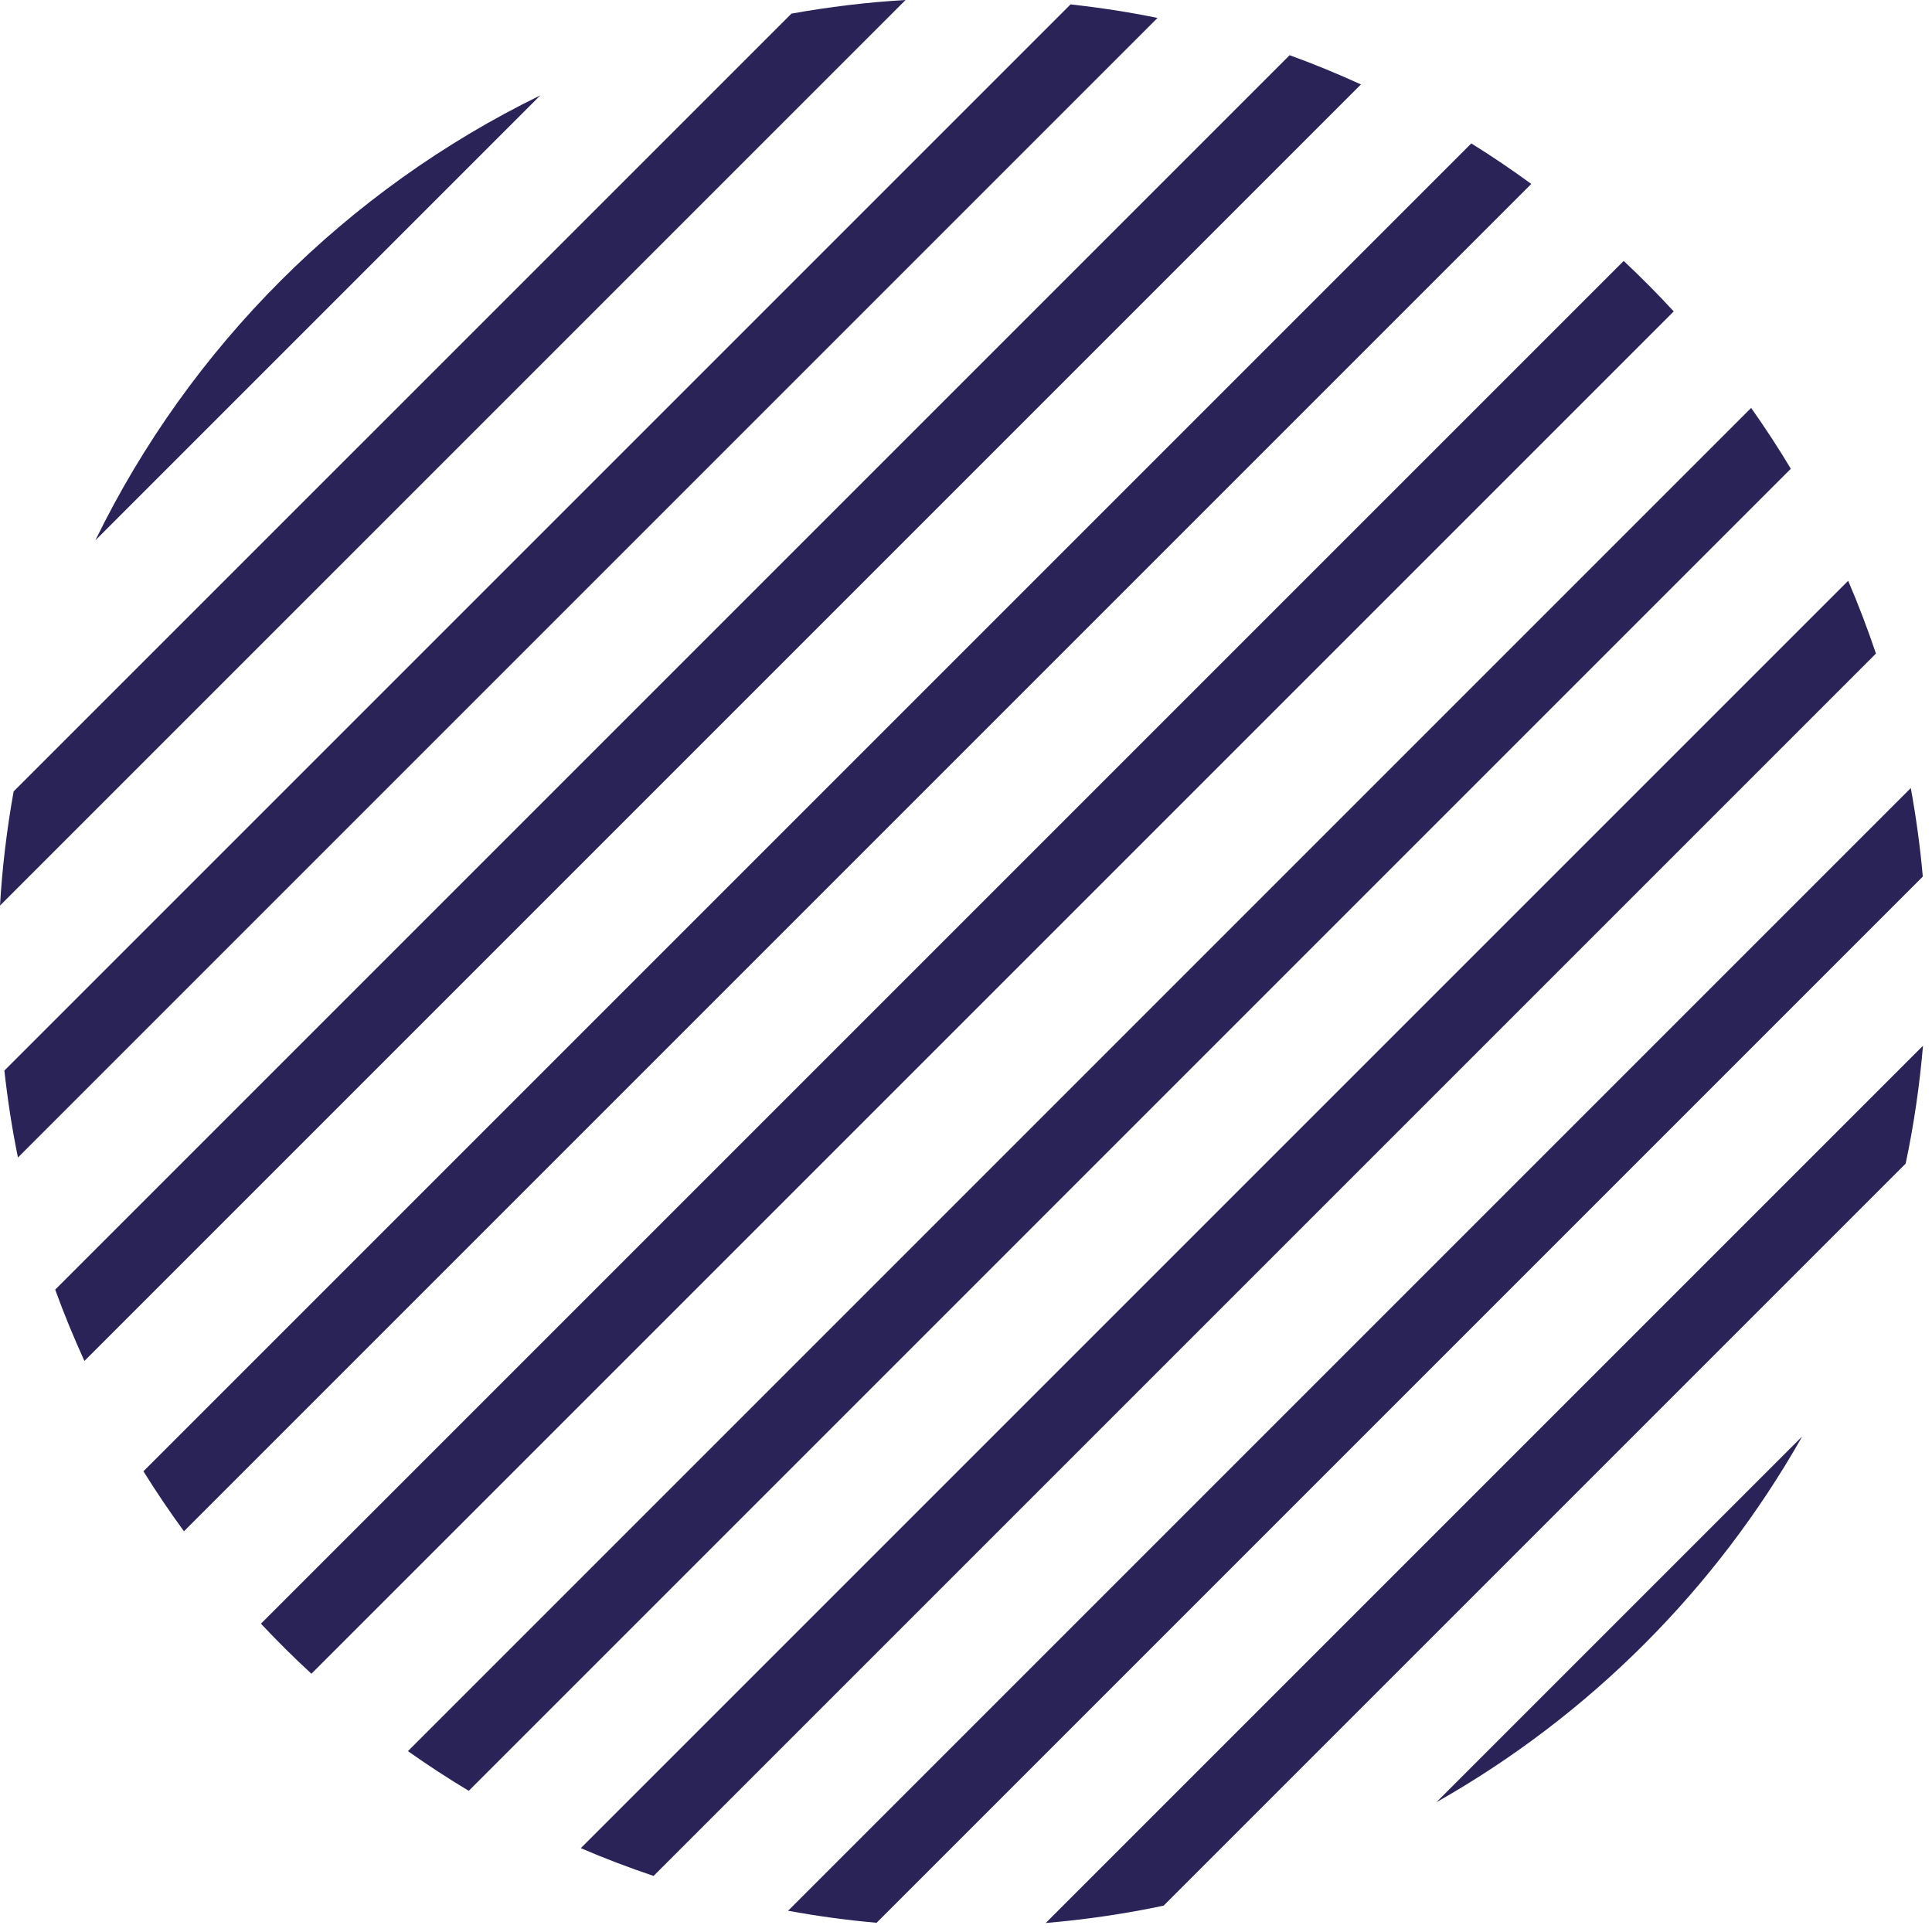
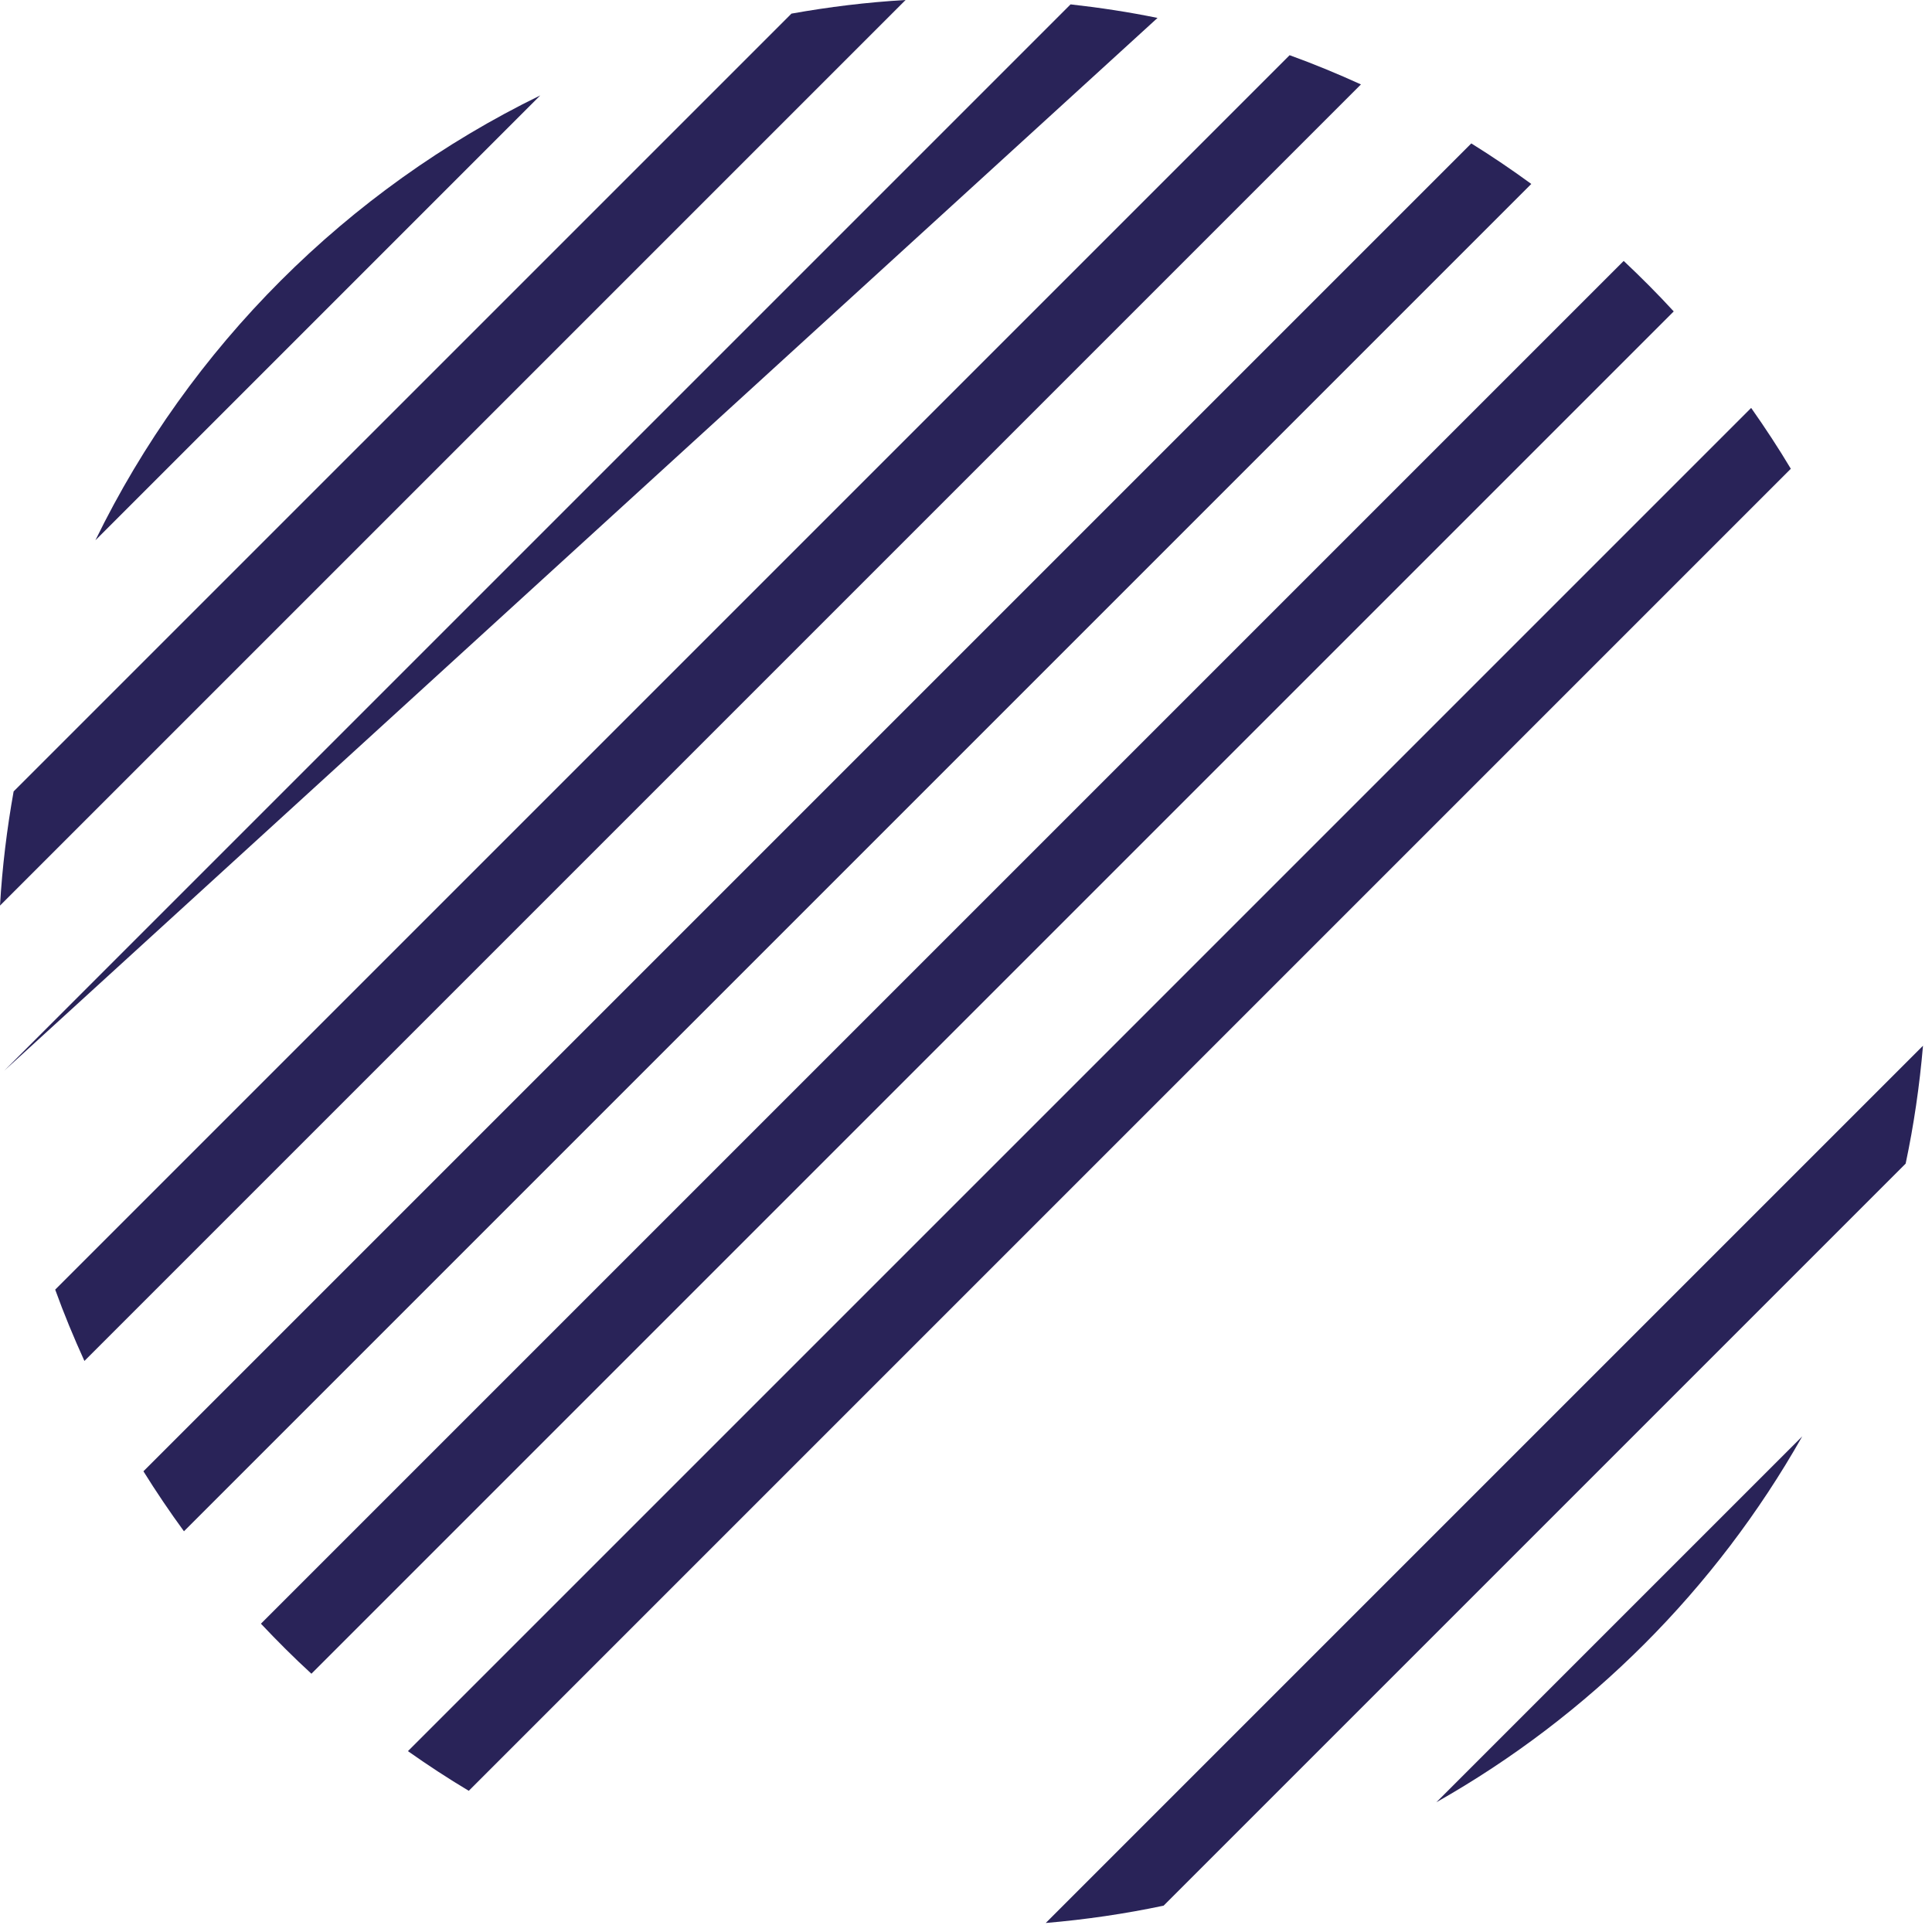
<svg xmlns="http://www.w3.org/2000/svg" width="152" height="152" viewBox="0 0 152 152" fill="none">
  <path fill-rule="evenodd" clip-rule="evenodd" d="M137.772 32.093L32.094 137.771C33.65 138.867 35.242 139.913 36.881 140.892L140.893 36.88C139.914 35.241 138.868 33.649 137.772 32.093" fill="#292358" />
-   <path fill-rule="evenodd" clip-rule="evenodd" d="M145.404 45.694L45.695 145.403C47.564 146.21 49.475 146.932 51.418 147.589L147.59 51.417C146.933 49.474 146.21 47.563 145.404 45.694" fill="#292358" />
-   <path fill-rule="evenodd" clip-rule="evenodd" d="M150.33 62.001L62.002 150.329C64.289 150.748 66.61 151.067 68.965 151.275L151.276 68.964C151.068 66.61 150.748 64.289 150.33 62.001" fill="#292358" />
  <path fill-rule="evenodd" clip-rule="evenodd" d="M151.292 82.273L82.274 151.291C85.423 151.022 88.52 150.569 91.547 149.927L149.927 91.547C150.57 88.519 151.022 85.423 151.292 82.273" fill="#292358" />
  <path fill-rule="evenodd" clip-rule="evenodd" d="M141.79 113.008L113.008 141.79C125.023 134.995 134.994 125.023 141.79 113.008" fill="#292358" />
  <path fill-rule="evenodd" clip-rule="evenodd" d="M7.506 42.507L42.507 7.506C27.291 14.929 14.929 27.291 7.506 42.507" fill="#292358" />
  <path fill-rule="evenodd" clip-rule="evenodd" d="M62.266 1.072L1.072 62.265C0.546 65.205 0.178 68.199 0 71.246L71.247 0C68.2 0.177 65.206 0.545 62.266 1.072" fill="#292358" />
-   <path fill-rule="evenodd" clip-rule="evenodd" d="M84.227 0.344L0.344 84.227C0.602 86.539 0.951 88.823 1.412 91.068L91.068 1.411C88.824 0.95 86.539 0.602 84.227 0.344" fill="#292358" />
+   <path fill-rule="evenodd" clip-rule="evenodd" d="M84.227 0.344L0.344 84.227L91.068 1.411C88.824 0.95 86.539 0.602 84.227 0.344" fill="#292358" />
  <path fill-rule="evenodd" clip-rule="evenodd" d="M101.461 4.343L4.343 101.461C5.032 103.37 5.807 105.237 6.641 107.072L107.072 6.641C105.237 5.807 103.37 5.032 101.461 4.343" fill="#292358" />
  <path fill-rule="evenodd" clip-rule="evenodd" d="M115.754 11.283L11.284 115.753C12.289 117.368 13.353 118.942 14.473 120.473L120.474 14.472C118.943 13.352 117.369 12.288 115.754 11.283" fill="#292358" />
  <path fill-rule="evenodd" clip-rule="evenodd" d="M127.744 20.528L20.528 127.744C21.808 129.101 23.126 130.42 24.501 131.68L131.68 24.501C130.42 23.126 129.101 21.807 127.744 20.528" fill="#292358" />
</svg>